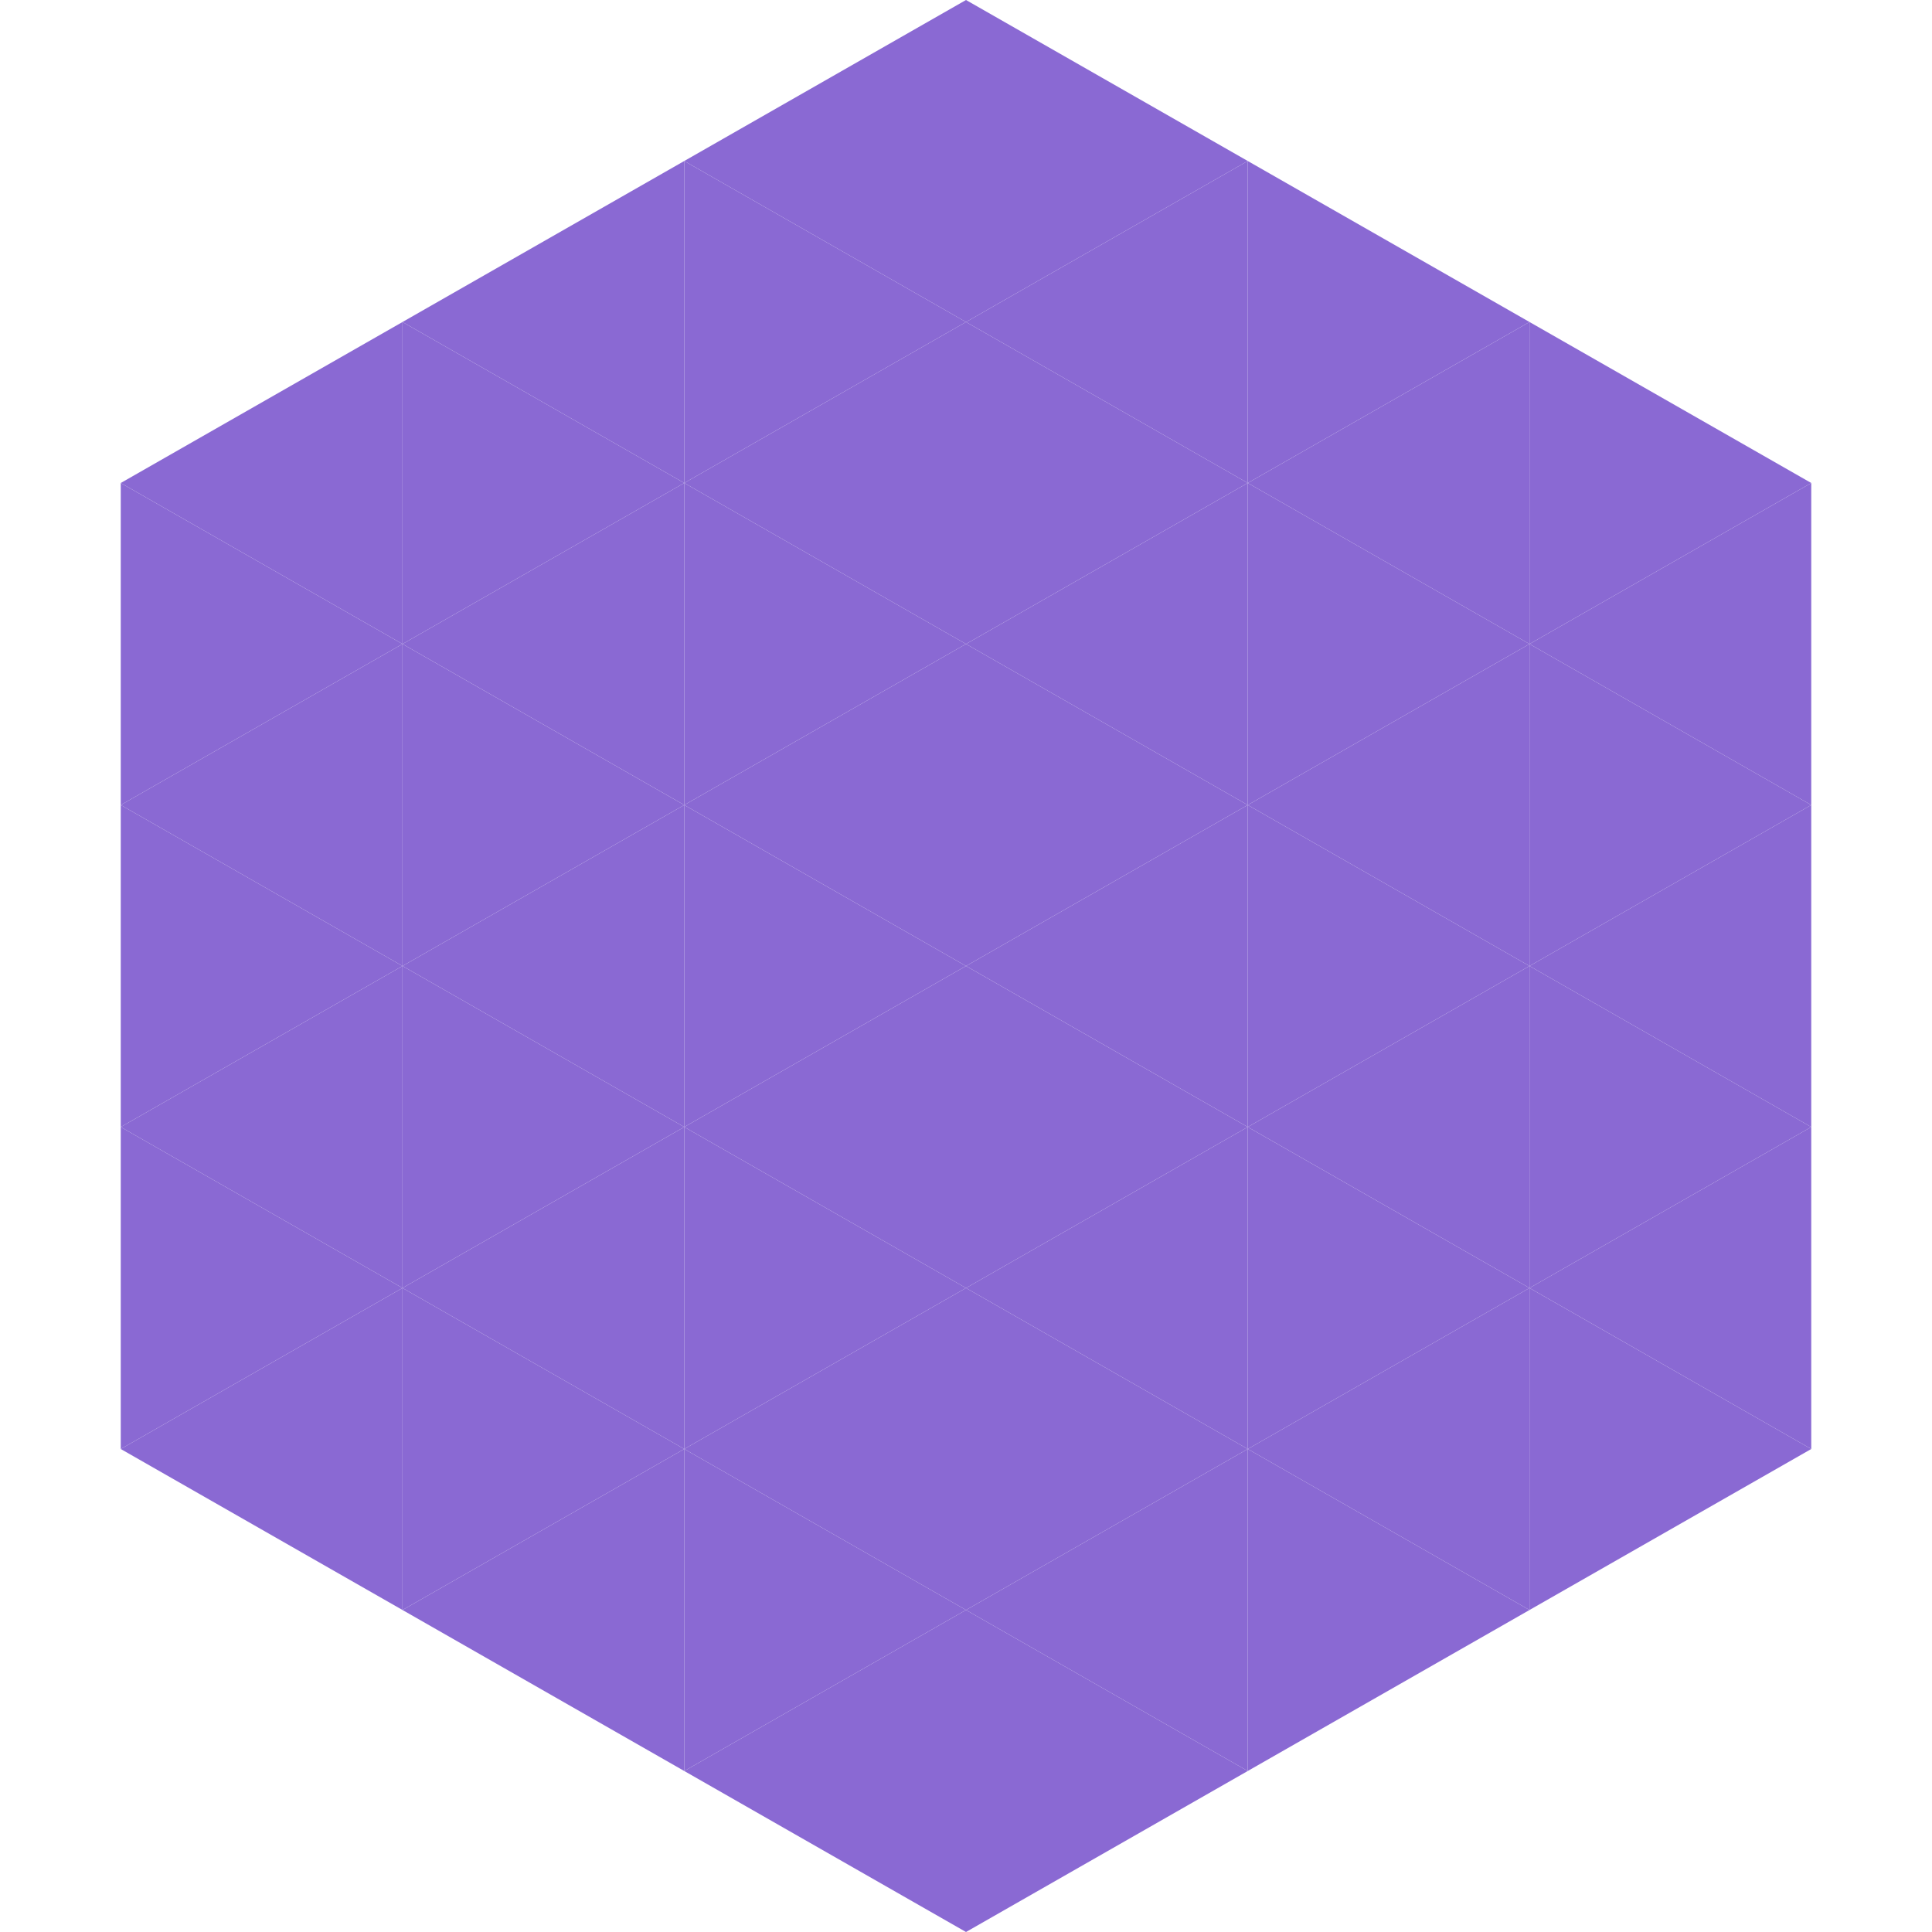
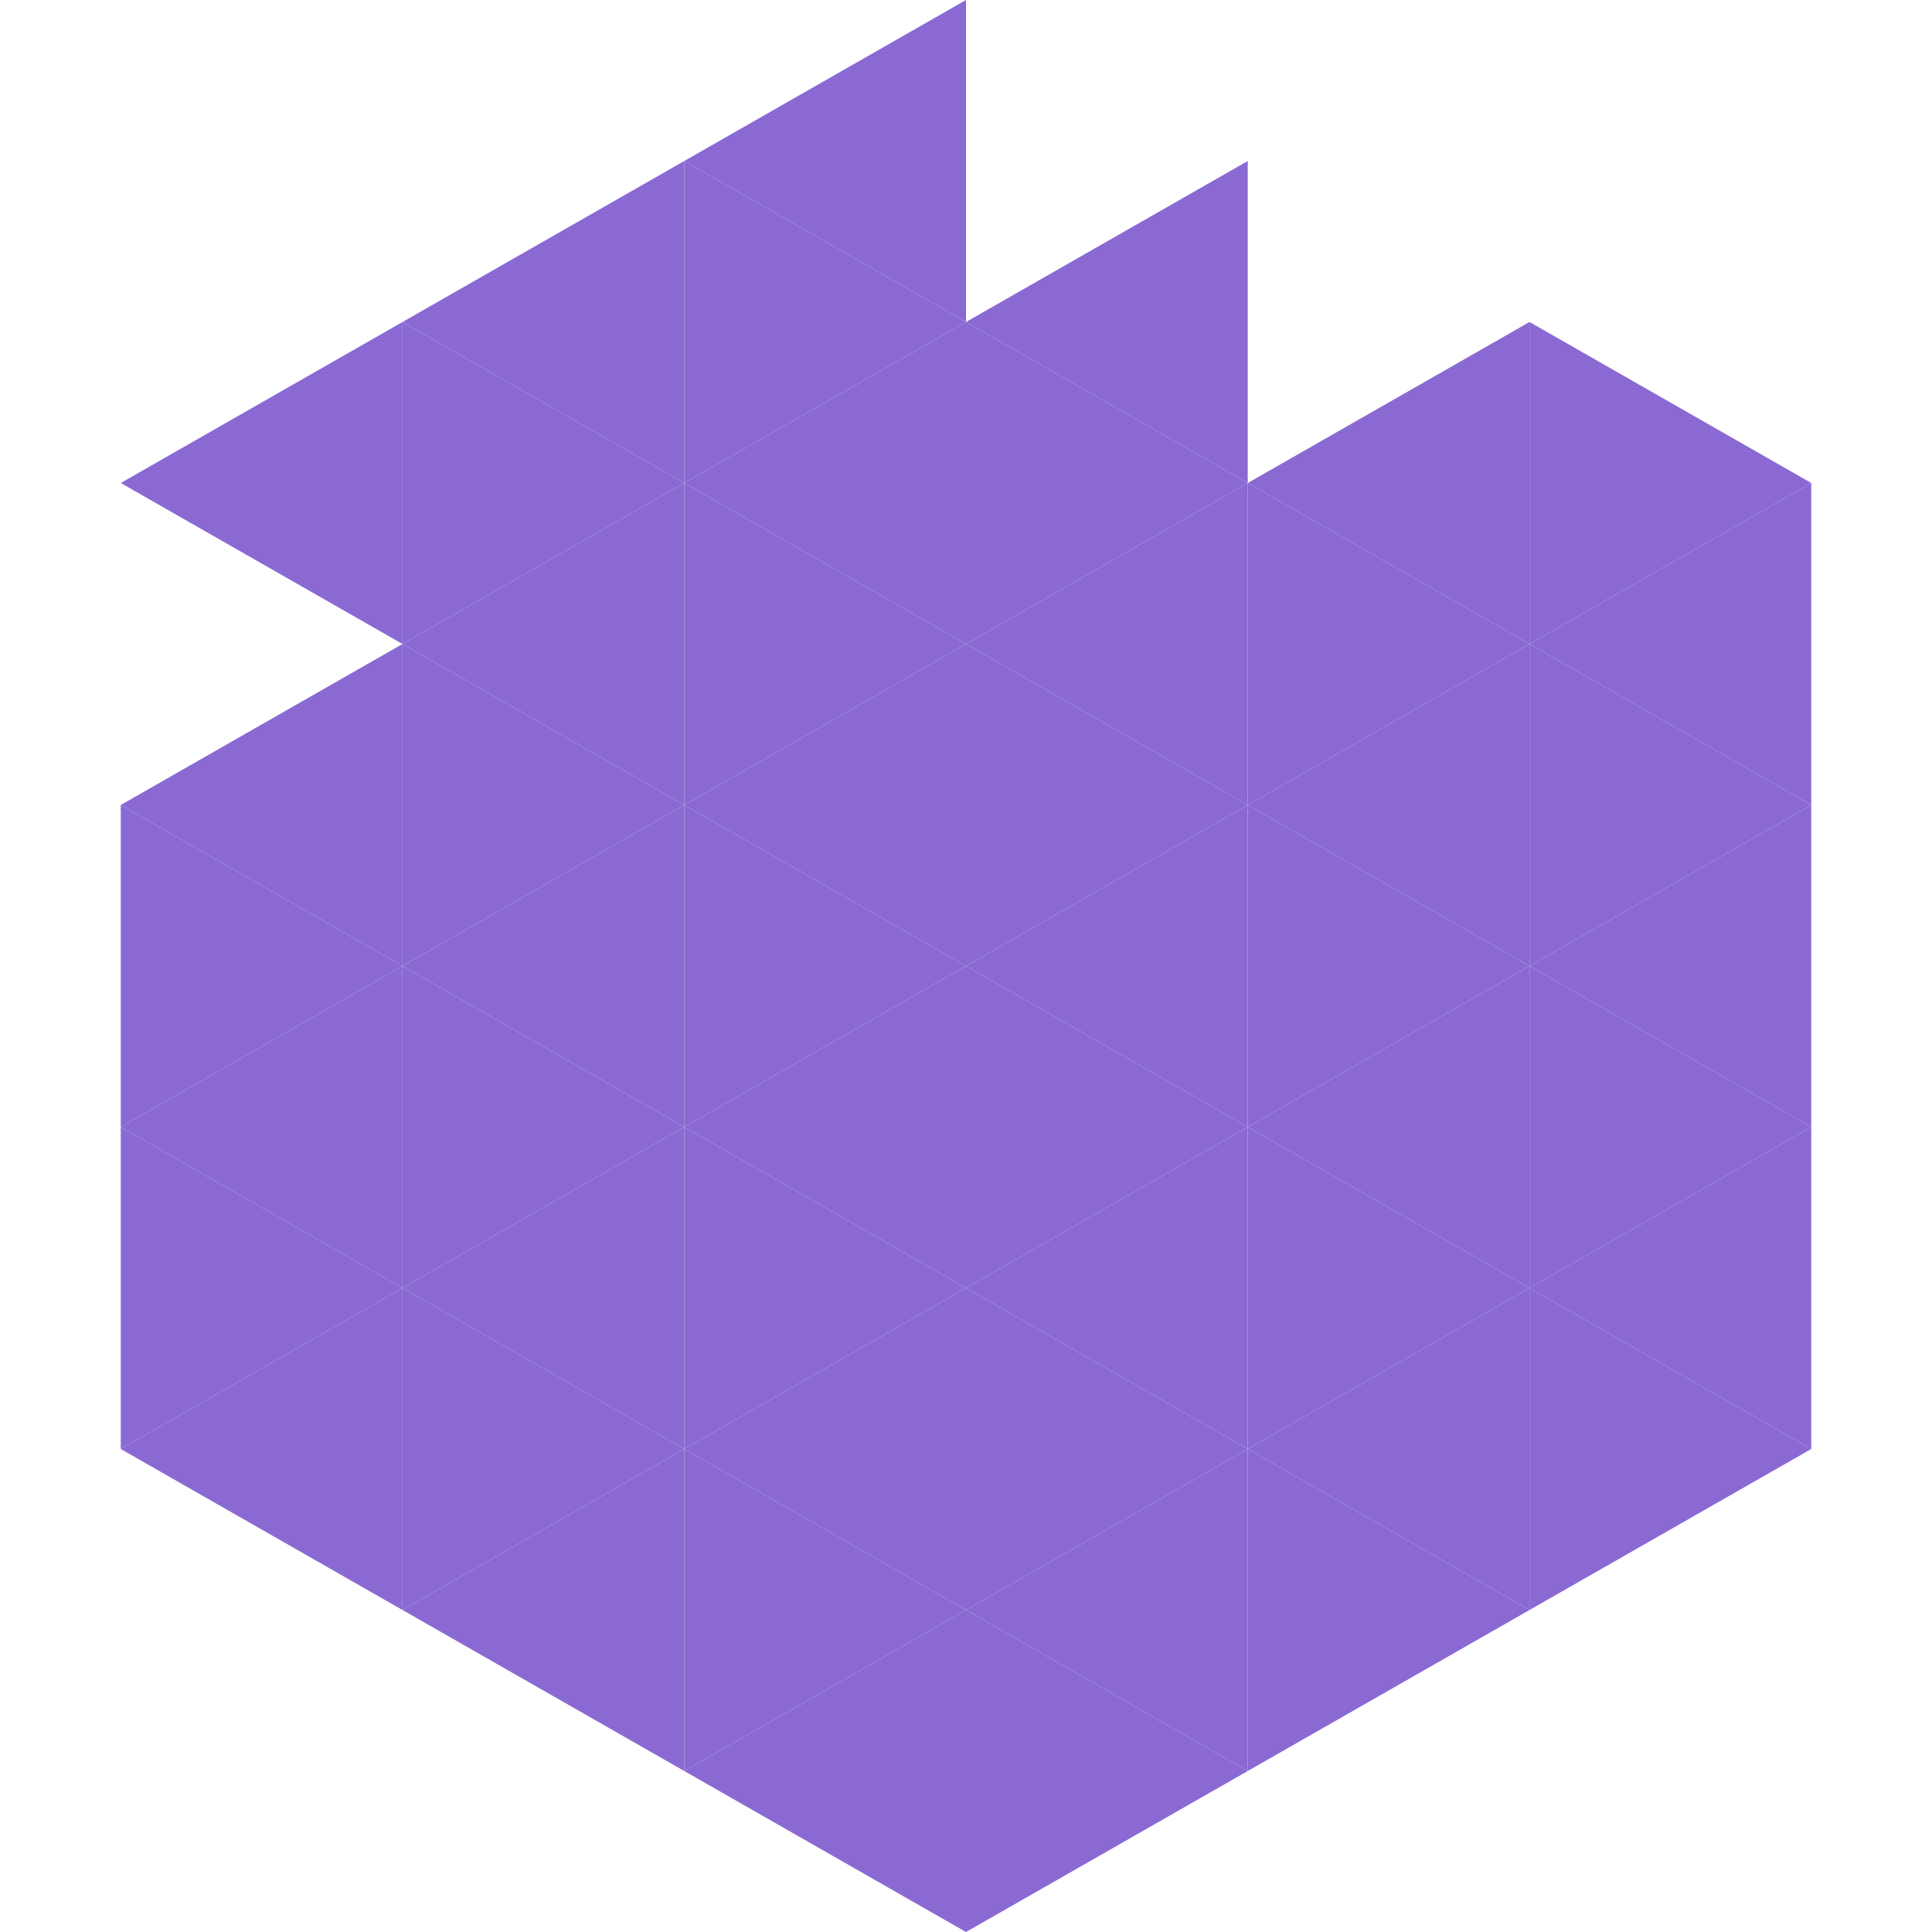
<svg xmlns="http://www.w3.org/2000/svg" width="240" height="240">
  <polygon points="50,40 15,60 50,80" style="fill:rgb(138,105,211)" />
  <polygon points="190,40 225,60 190,80" style="fill:rgb(138,105,211)" />
-   <polygon points="15,60 50,80 15,100" style="fill:rgb(138,105,211)" />
  <polygon points="225,60 190,80 225,100" style="fill:rgb(138,105,211)" />
  <polygon points="50,80 15,100 50,120" style="fill:rgb(138,105,211)" />
  <polygon points="190,80 225,100 190,120" style="fill:rgb(138,105,211)" />
  <polygon points="15,100 50,120 15,140" style="fill:rgb(138,105,211)" />
  <polygon points="225,100 190,120 225,140" style="fill:rgb(138,105,211)" />
  <polygon points="50,120 15,140 50,160" style="fill:rgb(138,105,211)" />
  <polygon points="190,120 225,140 190,160" style="fill:rgb(138,105,211)" />
  <polygon points="15,140 50,160 15,180" style="fill:rgb(138,105,211)" />
  <polygon points="225,140 190,160 225,180" style="fill:rgb(138,105,211)" />
  <polygon points="50,160 15,180 50,200" style="fill:rgb(138,105,211)" />
  <polygon points="190,160 225,180 190,200" style="fill:rgb(138,105,211)" />
  <polygon points="15,180 50,200 15,220" style="fill:rgb(255,255,255); fill-opacity:0" />
  <polygon points="225,180 190,200 225,220" style="fill:rgb(255,255,255); fill-opacity:0" />
  <polygon points="50,0 85,20 50,40" style="fill:rgb(255,255,255); fill-opacity:0" />
  <polygon points="190,0 155,20 190,40" style="fill:rgb(255,255,255); fill-opacity:0" />
  <polygon points="85,20 50,40 85,60" style="fill:rgb(138,105,211)" />
-   <polygon points="155,20 190,40 155,60" style="fill:rgb(138,105,211)" />
  <polygon points="50,40 85,60 50,80" style="fill:rgb(138,105,211)" />
  <polygon points="190,40 155,60 190,80" style="fill:rgb(138,105,211)" />
  <polygon points="85,60 50,80 85,100" style="fill:rgb(138,105,211)" />
  <polygon points="155,60 190,80 155,100" style="fill:rgb(138,105,211)" />
  <polygon points="50,80 85,100 50,120" style="fill:rgb(138,105,211)" />
  <polygon points="190,80 155,100 190,120" style="fill:rgb(138,105,211)" />
  <polygon points="85,100 50,120 85,140" style="fill:rgb(138,105,211)" />
  <polygon points="155,100 190,120 155,140" style="fill:rgb(138,105,211)" />
  <polygon points="50,120 85,140 50,160" style="fill:rgb(138,105,211)" />
  <polygon points="190,120 155,140 190,160" style="fill:rgb(138,105,211)" />
  <polygon points="85,140 50,160 85,180" style="fill:rgb(138,105,211)" />
  <polygon points="155,140 190,160 155,180" style="fill:rgb(138,105,211)" />
  <polygon points="50,160 85,180 50,200" style="fill:rgb(138,105,211)" />
  <polygon points="190,160 155,180 190,200" style="fill:rgb(138,105,211)" />
  <polygon points="85,180 50,200 85,220" style="fill:rgb(138,105,211)" />
  <polygon points="155,180 190,200 155,220" style="fill:rgb(138,105,211)" />
  <polygon points="120,0 85,20 120,40" style="fill:rgb(138,105,211)" />
-   <polygon points="120,0 155,20 120,40" style="fill:rgb(138,105,211)" />
  <polygon points="85,20 120,40 85,60" style="fill:rgb(138,105,211)" />
  <polygon points="155,20 120,40 155,60" style="fill:rgb(138,105,211)" />
  <polygon points="120,40 85,60 120,80" style="fill:rgb(138,105,211)" />
  <polygon points="120,40 155,60 120,80" style="fill:rgb(138,105,211)" />
  <polygon points="85,60 120,80 85,100" style="fill:rgb(138,105,211)" />
  <polygon points="155,60 120,80 155,100" style="fill:rgb(138,105,211)" />
  <polygon points="120,80 85,100 120,120" style="fill:rgb(138,105,211)" />
  <polygon points="120,80 155,100 120,120" style="fill:rgb(138,105,211)" />
  <polygon points="85,100 120,120 85,140" style="fill:rgb(138,105,211)" />
  <polygon points="155,100 120,120 155,140" style="fill:rgb(138,105,211)" />
  <polygon points="120,120 85,140 120,160" style="fill:rgb(138,105,211)" />
  <polygon points="120,120 155,140 120,160" style="fill:rgb(138,105,211)" />
  <polygon points="85,140 120,160 85,180" style="fill:rgb(138,105,211)" />
  <polygon points="155,140 120,160 155,180" style="fill:rgb(138,105,211)" />
  <polygon points="120,160 85,180 120,200" style="fill:rgb(138,105,211)" />
  <polygon points="120,160 155,180 120,200" style="fill:rgb(138,105,211)" />
  <polygon points="85,180 120,200 85,220" style="fill:rgb(138,105,211)" />
  <polygon points="155,180 120,200 155,220" style="fill:rgb(138,105,211)" />
  <polygon points="120,200 85,220 120,240" style="fill:rgb(138,105,211)" />
  <polygon points="120,200 155,220 120,240" style="fill:rgb(138,105,211)" />
  <polygon points="85,220 120,240 85,260" style="fill:rgb(255,255,255); fill-opacity:0" />
  <polygon points="155,220 120,240 155,260" style="fill:rgb(255,255,255); fill-opacity:0" />
</svg>